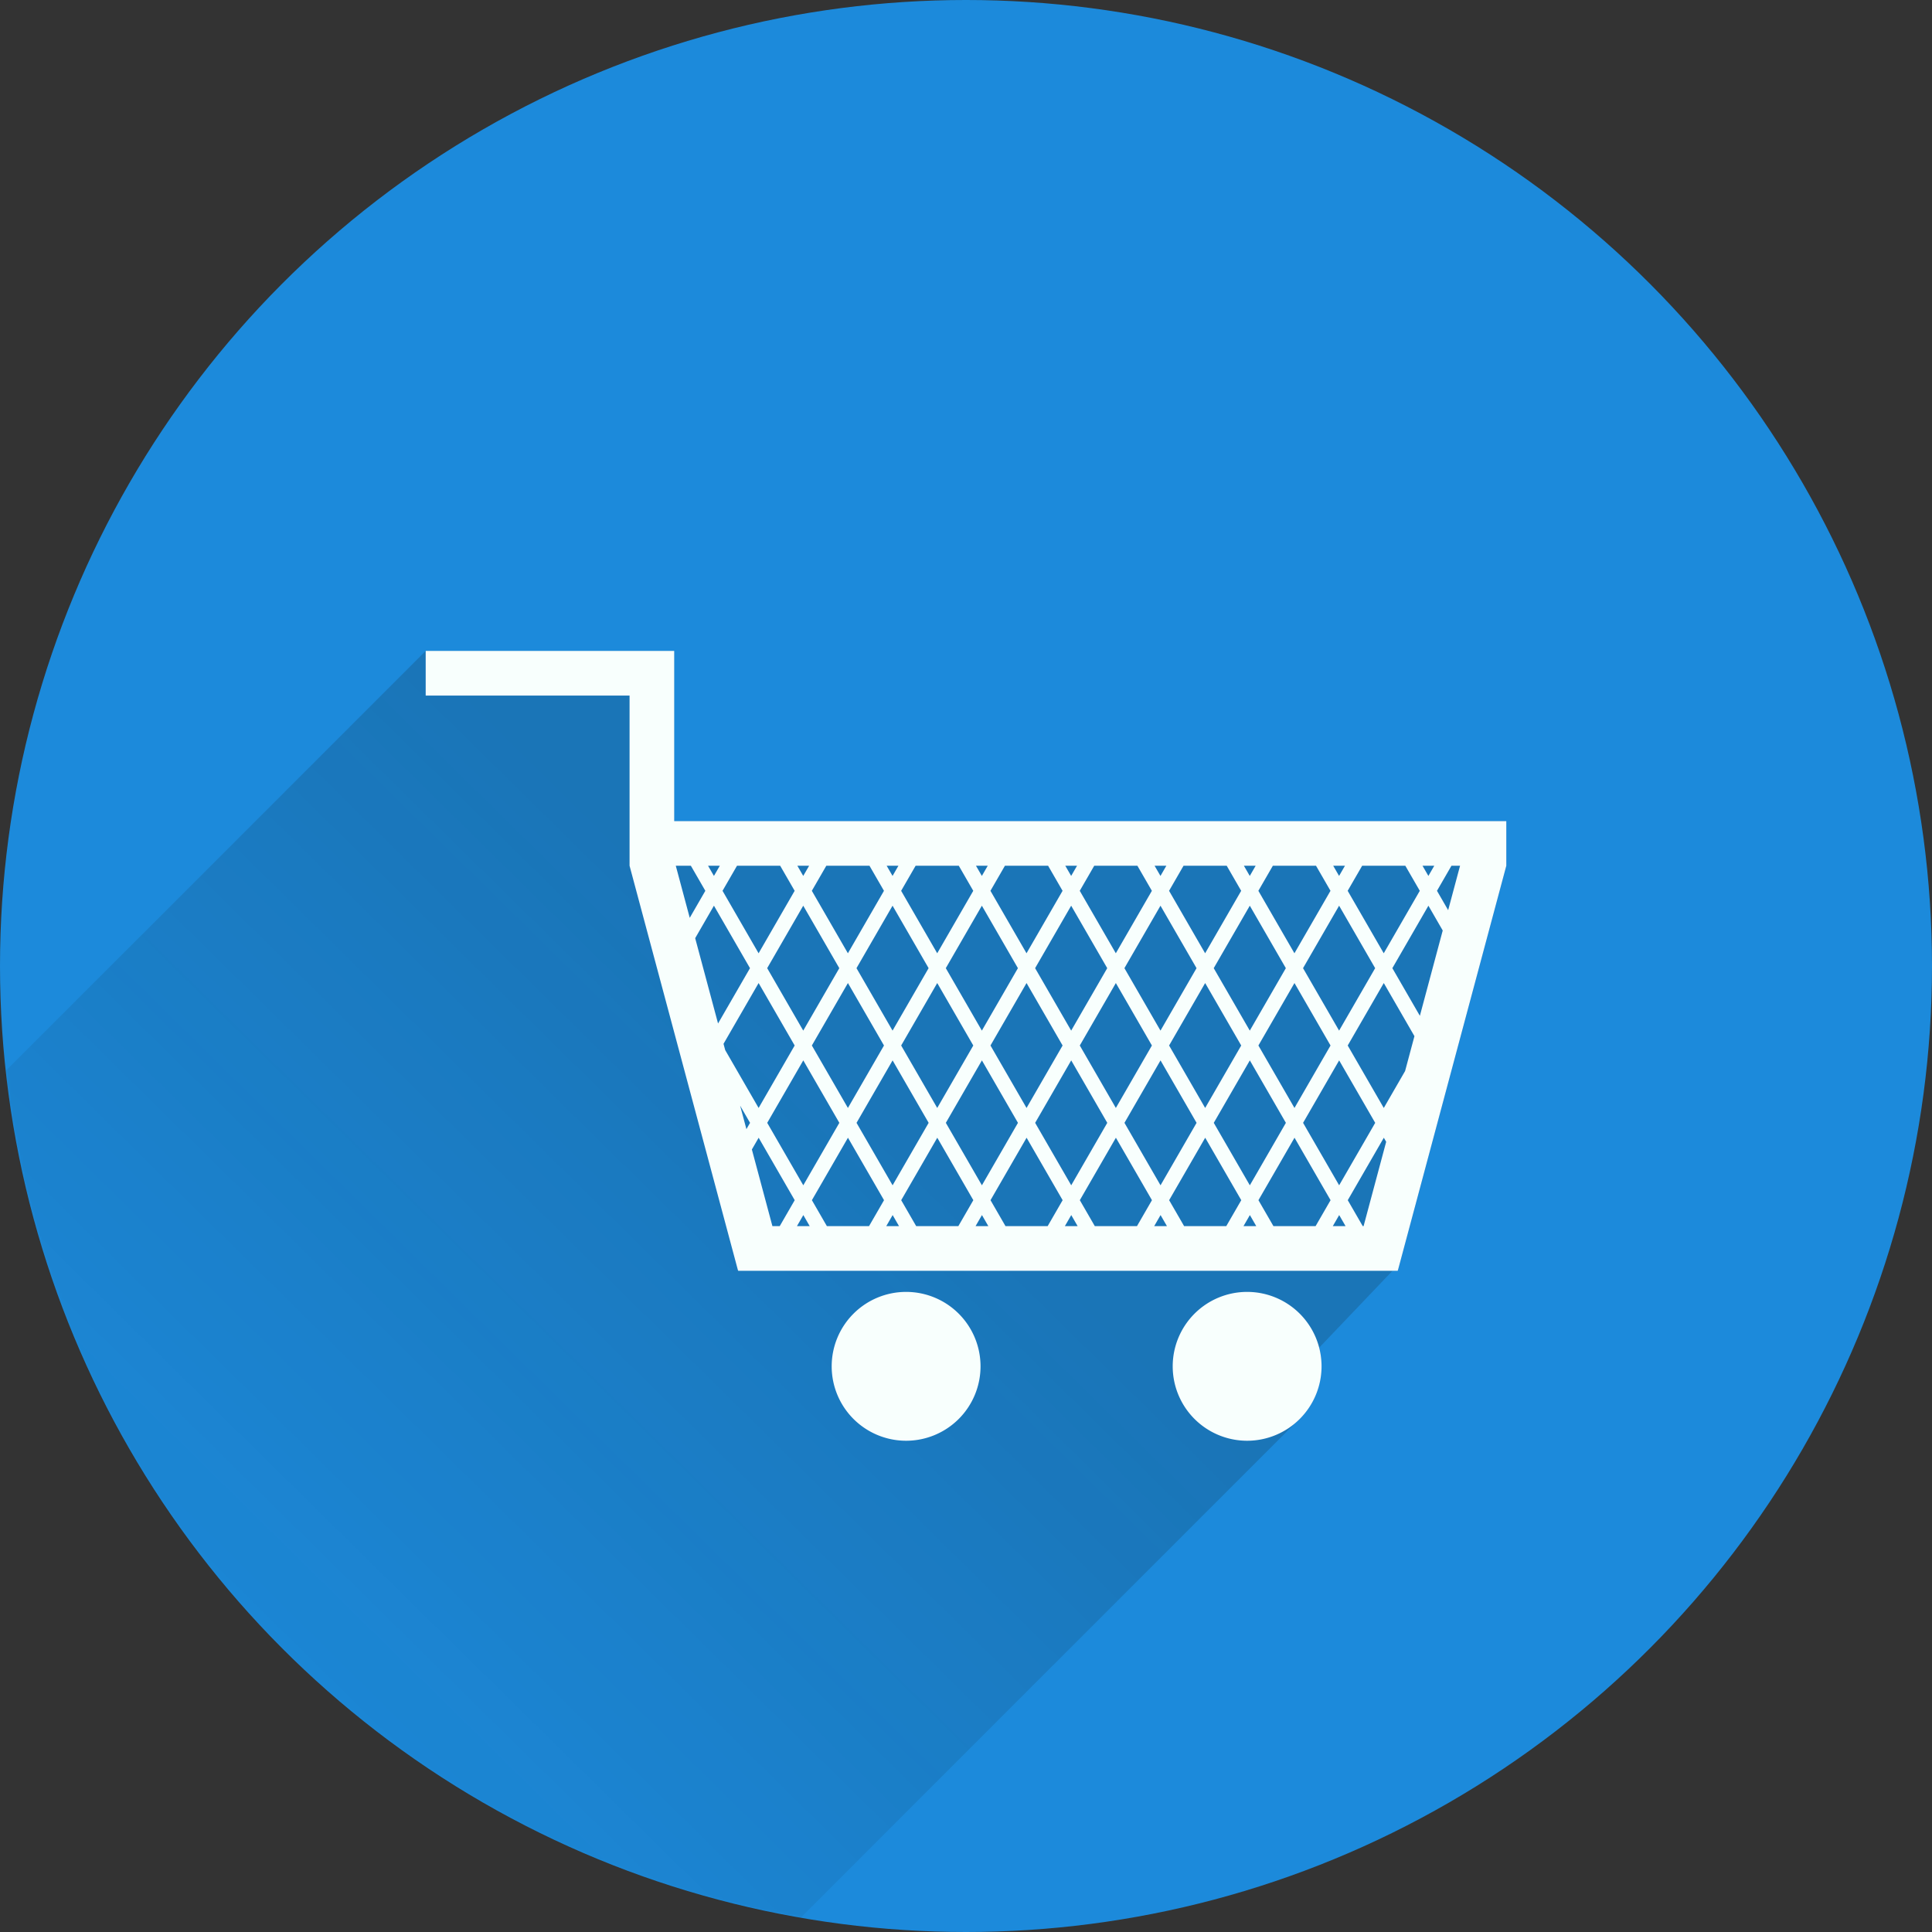
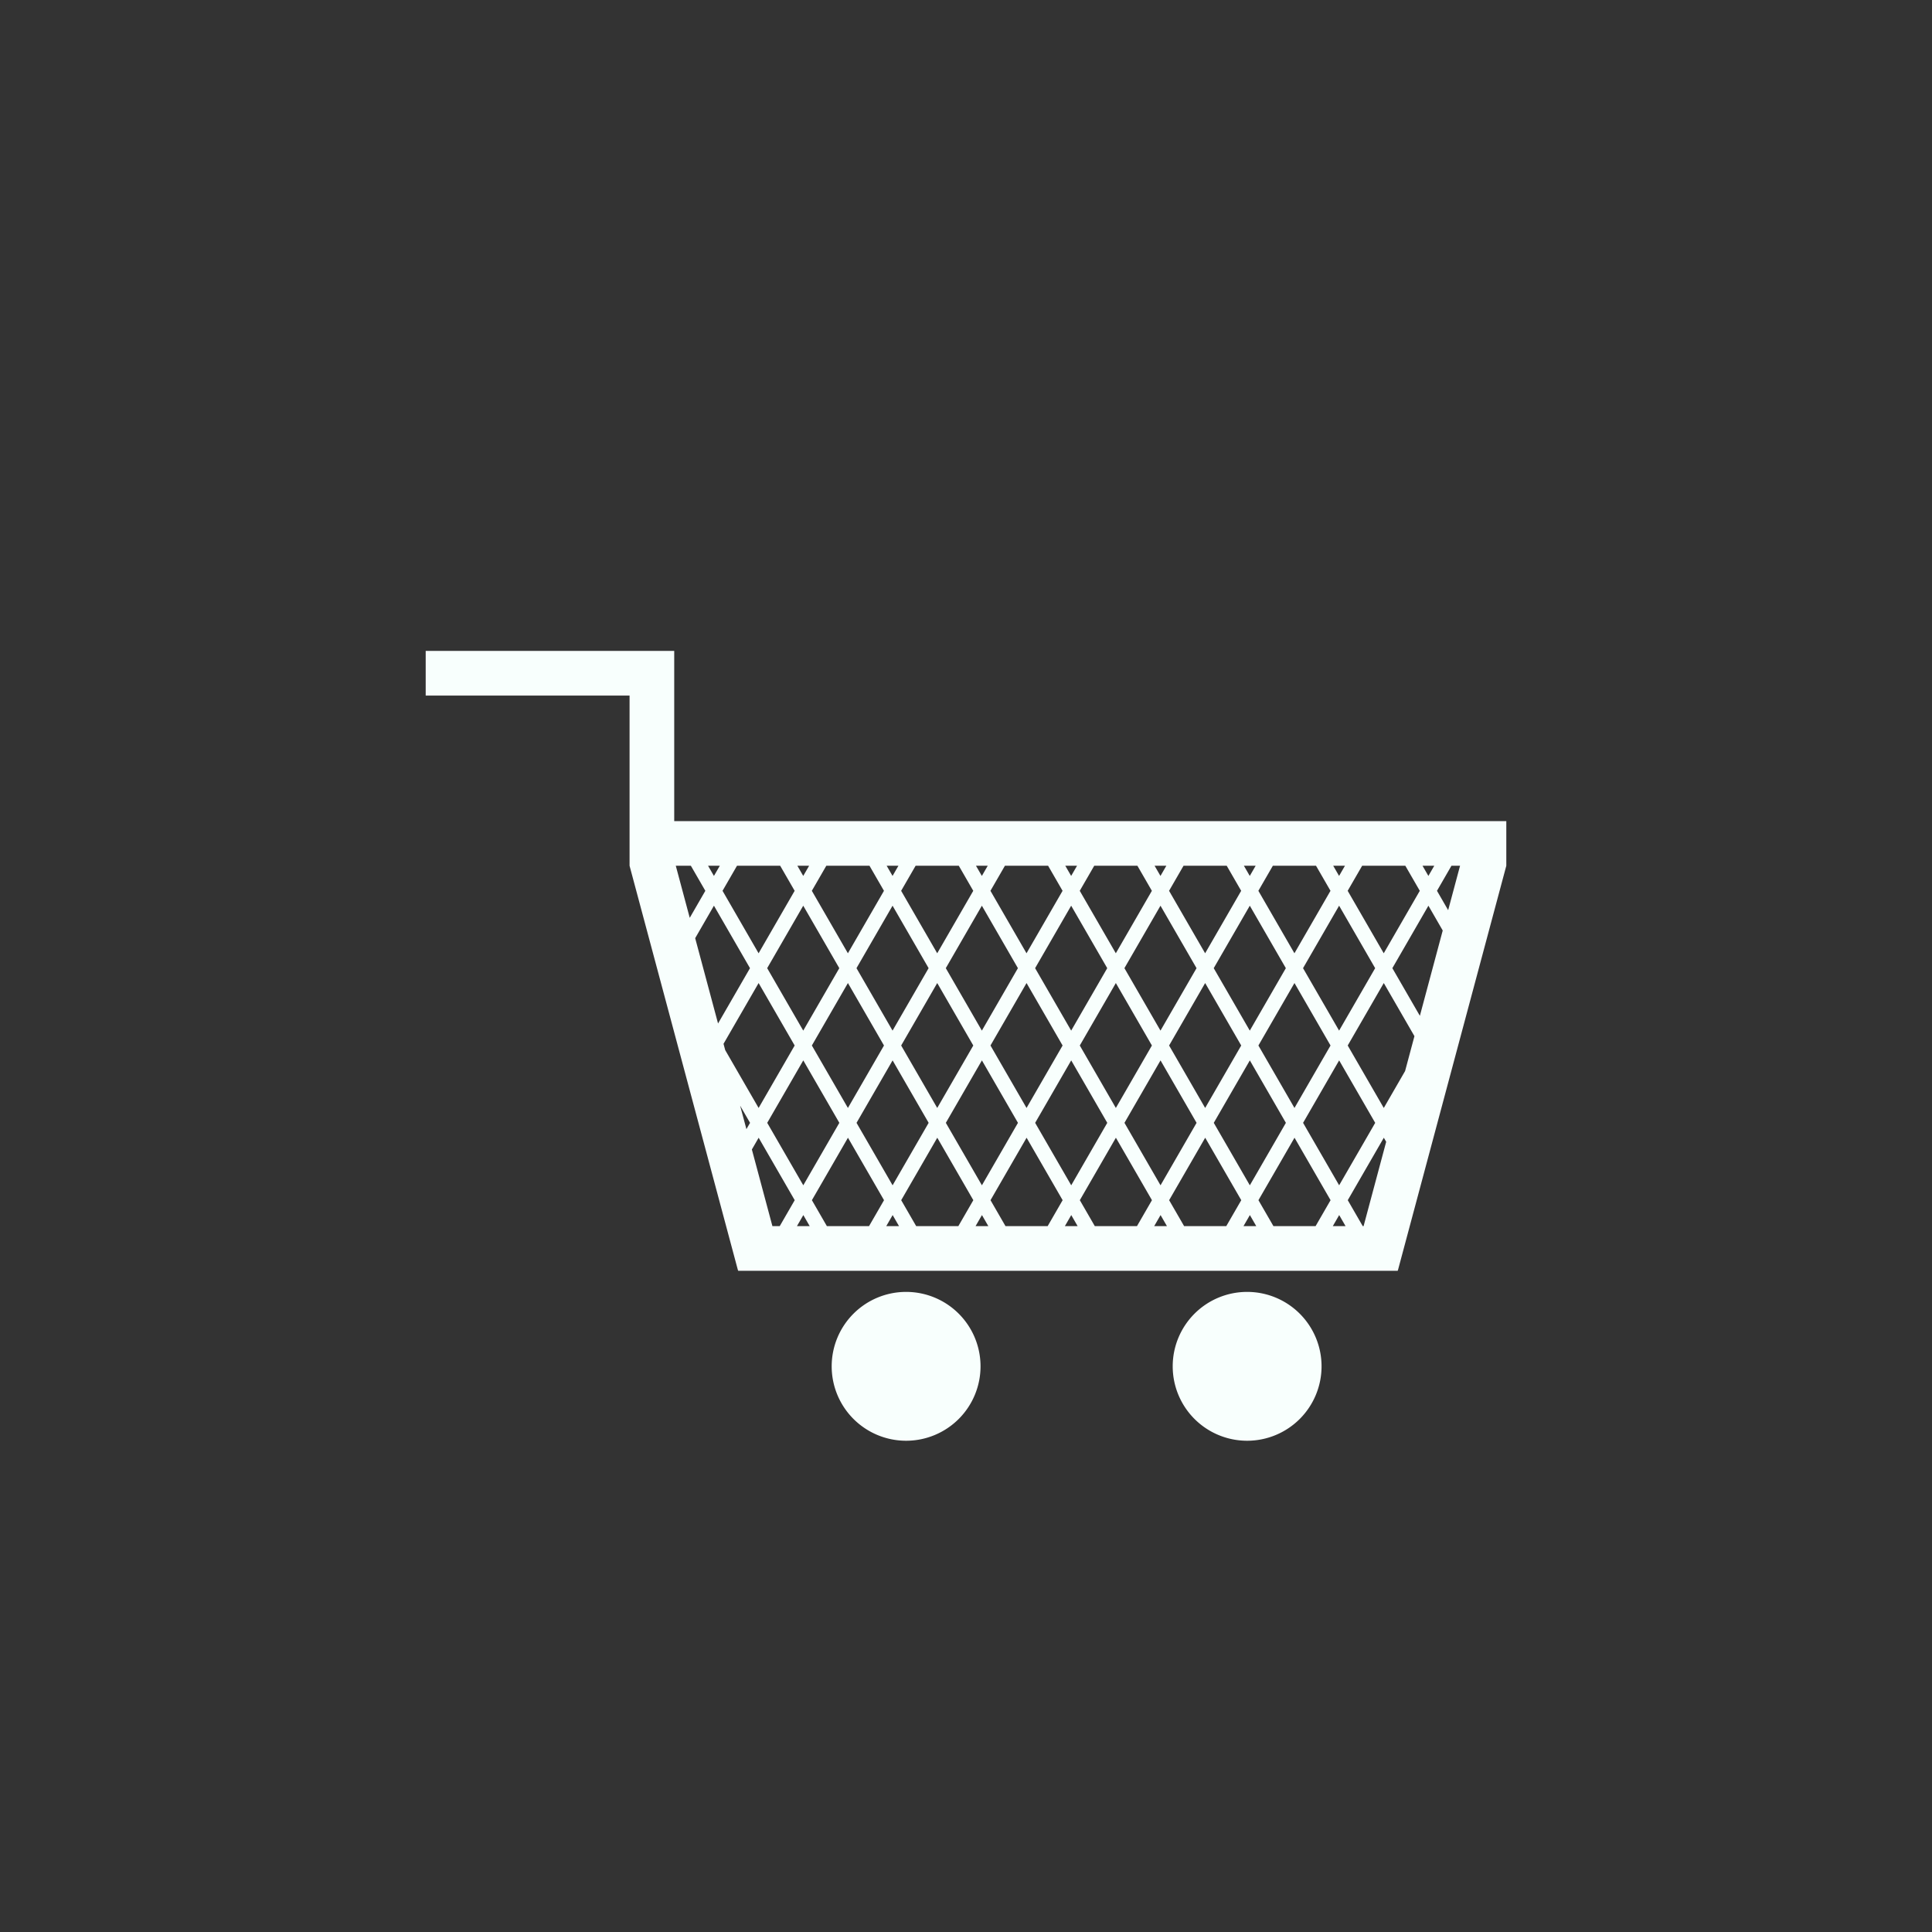
<svg xmlns="http://www.w3.org/2000/svg" version="1.1" viewBox="0 0 800 800">
  <rect x="0" y="0" width="800" height="800" fill="#333333" stroke="none" />
  <defs>
    <linearGradient id="c" x1="354.24" x2="67.356" y1="444.92" y2="736.39" gradientUnits="userSpaceOnUse">
      <stop stop-color="#0e0f0e" offset="0" />
      <stop stop-color="#0e0f0e" stop-opacity="0" offset="1" />
    </linearGradient>
    <mask id="b" maskUnits="userSpaceOnUse">
      <circle cx="400" cy="400" r="400" color="#000000" color-rendering="auto" fill="#fff" image-rendering="auto" shape-rendering="auto" solid-color="#000000" style="isolation:auto;mix-blend-mode:normal" />
    </mask>
    <mask id="a" maskUnits="userSpaceOnUse">
-       <circle cx="400" cy="400" r="400" color="#000000" color-rendering="auto" fill="#fff" image-rendering="auto" shape-rendering="auto" solid-color="#000000" style="isolation:auto;mix-blend-mode:normal" />
-     </mask>
+       </mask>
  </defs>
-   <circle cx="400" cy="400" r="400" color="#000000" color-rendering="auto" fill="#1c8adb" image-rendering="auto" shape-rendering="auto" solid-color="#000000" style="isolation:auto;mix-blend-mode:normal" />
  <path d="m176.27 269.53-174.94 174.94c14.863 164.24 105.5 300.63 327.56 352.27l207.5-207.55c0.613-0.524 1.213-1.066 1.787-1.641 5.779-5.779 9.027-13.618 9.027-21.791 0-2.621-0.338-5.206-0.982-7.701l30.391-31.865h2.166v-0.219h0.078l44.877-167.49v-18.49h-344.54v-70.473h-18.49z" color="#000000" color-rendering="auto" fill="url(#c)" image-rendering="auto" mask="url(#a)" opacity=".42" shape-rendering="auto" solid-color="#000000" style="isolation:auto;mix-blend-mode:normal" />
  <path d="m176.27 269.53v18.49h84.42v70.472l44.877 167.49h0.077v0.219h273.13v-0.219h0.077l44.877-167.49v-18.49h-344.55v-70.473h-102.91zm103.56 88.963h6.245l5.99 10.374-6.457 11.188-5.778-21.562zm13.365 0h4.863l-2.432 4.211-2.432-4.211zm11.98 0h17.884l5.988 10.374-14.929 25.865-14.932-25.865 5.99-10.374zm25 0h4.863l-2.432 4.211-2.432-4.211zm11.98 0h17.884l5.988 10.374-14.929 25.865-14.932-25.865 5.99-10.374zm25 0h4.863l-2.432 4.211-2.432-4.211zm11.98 0h17.884l5.988 10.374-14.929 25.865-14.932-25.865 5.99-10.374zm25 0h4.863l-2.432 4.211-2.432-4.211zm11.98 0h17.884l5.988 10.374-14.929 25.865-14.932-25.865 5.99-10.374zm25 0h4.863l-2.432 4.211-2.432-4.211zm11.98 0h17.884l5.988 10.374-14.929 25.865-14.932-25.865 5.99-10.374zm25 0h4.863l-2.432 4.211-2.432-4.211zm11.98 0h17.884l5.988 10.374-14.929 25.865-14.932-25.865 5.99-10.374zm25 0h4.863l-2.432 4.211-2.432-4.211zm11.98 0h17.884l5.988 10.374-14.929 25.865-14.932-25.865 5.99-10.374zm25 0h4.863l-2.432 4.211-2.432-4.211zm11.98 0h17.884l5.988 10.374-14.929 25.865-14.932-25.865 5.99-10.374zm25 0h4.863l-2.432 4.211-2.432-4.211zm11.98 0h3.563l-4.926 18.389-4.627-8.015 5.99-10.374zm-305.39 16.538 14.929 25.865-13.225 22.911-9.467-35.329 7.762-13.446zm36.981 0 14.929 25.865-14.929 25.862-14.932-25.862 14.932-25.865zm36.981 0 14.929 25.865-14.929 25.862-14.932-25.862 14.932-25.865zm36.981 0 14.929 25.865-14.929 25.862-14.932-25.862 14.932-25.865zm36.981 0 14.929 25.865-14.929 25.862-14.932-25.862 14.932-25.865zm36.981 0 14.929 25.865-14.929 25.862-14.932-25.862 14.932-25.865zm36.981 0 14.929 25.865-14.929 25.862-14.932-25.862 14.932-25.865zm36.981 0 14.929 25.865-14.929 25.862-14.932-25.862 14.932-25.865zm36.981 0 5.928 10.271-9.464 35.329-11.395-19.735 14.932-25.865zm-277.35 32.026 14.929 25.865-14.929 25.862-13.834-23.96-0.696-2.598 14.53-25.169zm36.981 0 14.929 25.865-14.929 25.862-14.932-25.862 14.932-25.865zm36.981 0 14.929 25.865-14.929 25.862-14.932-25.862 14.932-25.865zm36.981 0 14.929 25.865-14.929 25.862-14.932-25.862 14.932-25.865zm36.981 0 14.929 25.865-14.929 25.862-14.932-25.862 14.932-25.865zm36.981 0 14.929 25.865-14.929 25.862-14.932-25.862 14.932-25.865zm36.981 0 14.929 25.865-14.929 25.862-14.932-25.862 14.932-25.865zm36.981 0 12.695 21.996-3.869 14.441-8.826 15.291-14.932-25.862 14.932-25.865zm-240.37 32.028 14.929 25.862-14.929 25.862-14.932-25.862 14.932-25.862zm36.981 0 14.929 25.862-14.929 25.862-14.932-25.862 14.932-25.862zm36.981 0 14.929 25.862-14.929 25.862-14.932-25.862 14.932-25.862zm36.981 0 14.929 25.862-14.929 25.862-14.932-25.862 14.932-25.862zm36.981 0 14.929 25.862-14.929 25.862-14.932-25.862 14.932-25.862zm36.981 0 14.929 25.862-14.929 25.862-14.932-25.862 14.932-25.862zm36.981 0 14.929 25.862-14.929 25.862-14.932-25.862 14.932-25.862zm-248.04 18.745 4.11 7.117-1.505 2.605-2.605-9.722zm7.671 13.28 14.929 25.862-6.197 10.735h-3.036l-8.504-31.734 2.807-4.863zm36.981 0 14.929 25.862-6.197 10.735h-17.467l-6.197-10.735 14.932-25.862zm36.981 0 14.929 25.862-6.197 10.735h-17.467l-6.197-10.735 14.932-25.862zm36.981 0 14.929 25.862-6.197 10.735h-17.467l-6.197-10.735 14.932-25.862zm36.981 0 14.929 25.862-6.197 10.735h-17.467l-6.197-10.735 14.932-25.862zm36.981 0 14.929 25.862-6.197 10.735h-17.467l-6.197-10.735 14.932-25.862zm36.981 0 14.929 25.862-6.195 10.735h-17.467l-6.199-10.735 14.932-25.862zm36.981 0 0.975 1.688-9.354 34.91h-0.354l-6.199-10.735 14.932-25.862zm-240.37 32.026 2.639 4.572h-5.28l2.641-4.572zm36.981 0 2.639 4.572h-5.277l2.639-4.572zm36.981 0 2.639 4.572h-5.277l2.639-4.572zm36.981 0 2.639 4.572h-5.277l2.639-4.572zm36.981 0 2.639 4.572h-5.277l2.639-4.572zm36.981 0 2.639 4.572h-5.28l2.641-4.572zm36.981 0 2.639 4.572h-5.277l2.639-4.572zm-179.32 31.811a30.817 30.817 0 0 0-30.817 30.817 30.817 30.817 0 0 0 30.817 30.817 30.817 30.817 0 0 0 30.817-30.817 30.817 30.817 0 0 0-30.817-30.817zm141.21 0a30.817 30.817 0 0 0-30.817 30.817 30.817 30.817 0 0 0 30.817 30.817 30.817 30.817 0 0 0 30.817-30.817 30.817 30.817 0 0 0-30.817-30.817z" color="#000000" color-rendering="auto" fill="#f8fffd" image-rendering="auto" mask="url(#b)" shape-rendering="auto" solid-color="#000000" style="isolation:auto;mix-blend-mode:normal" />
</svg>